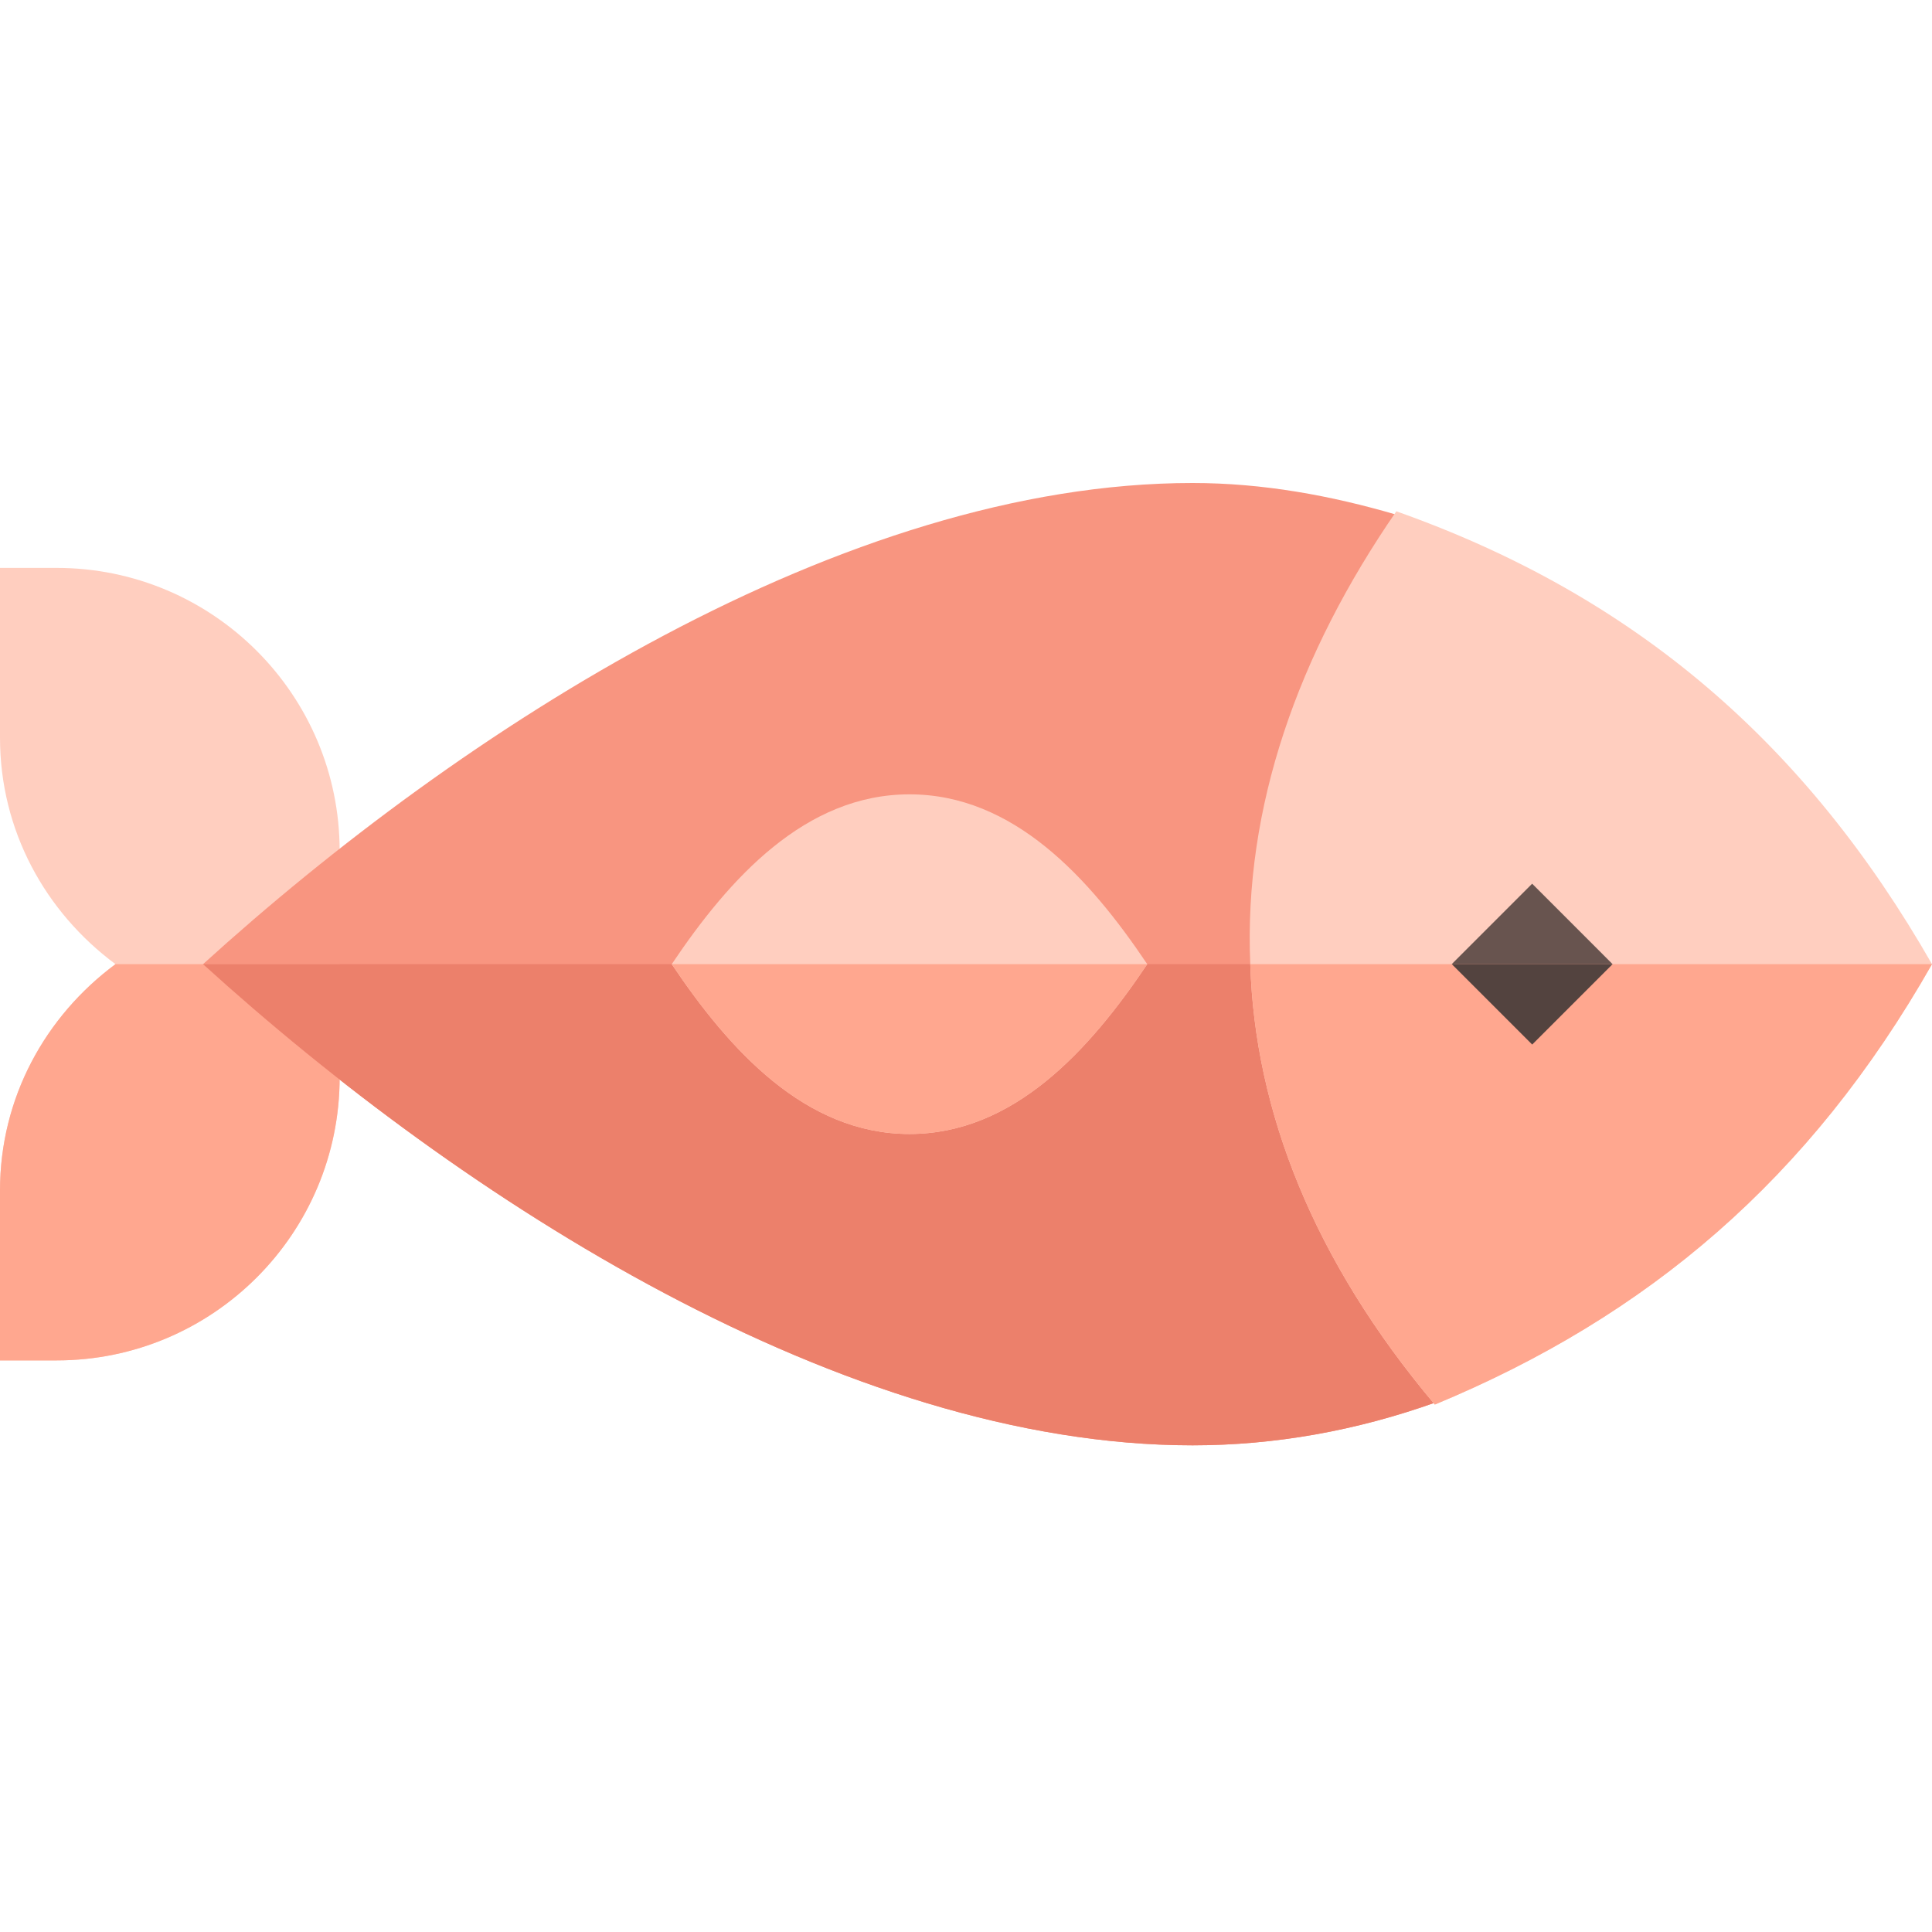
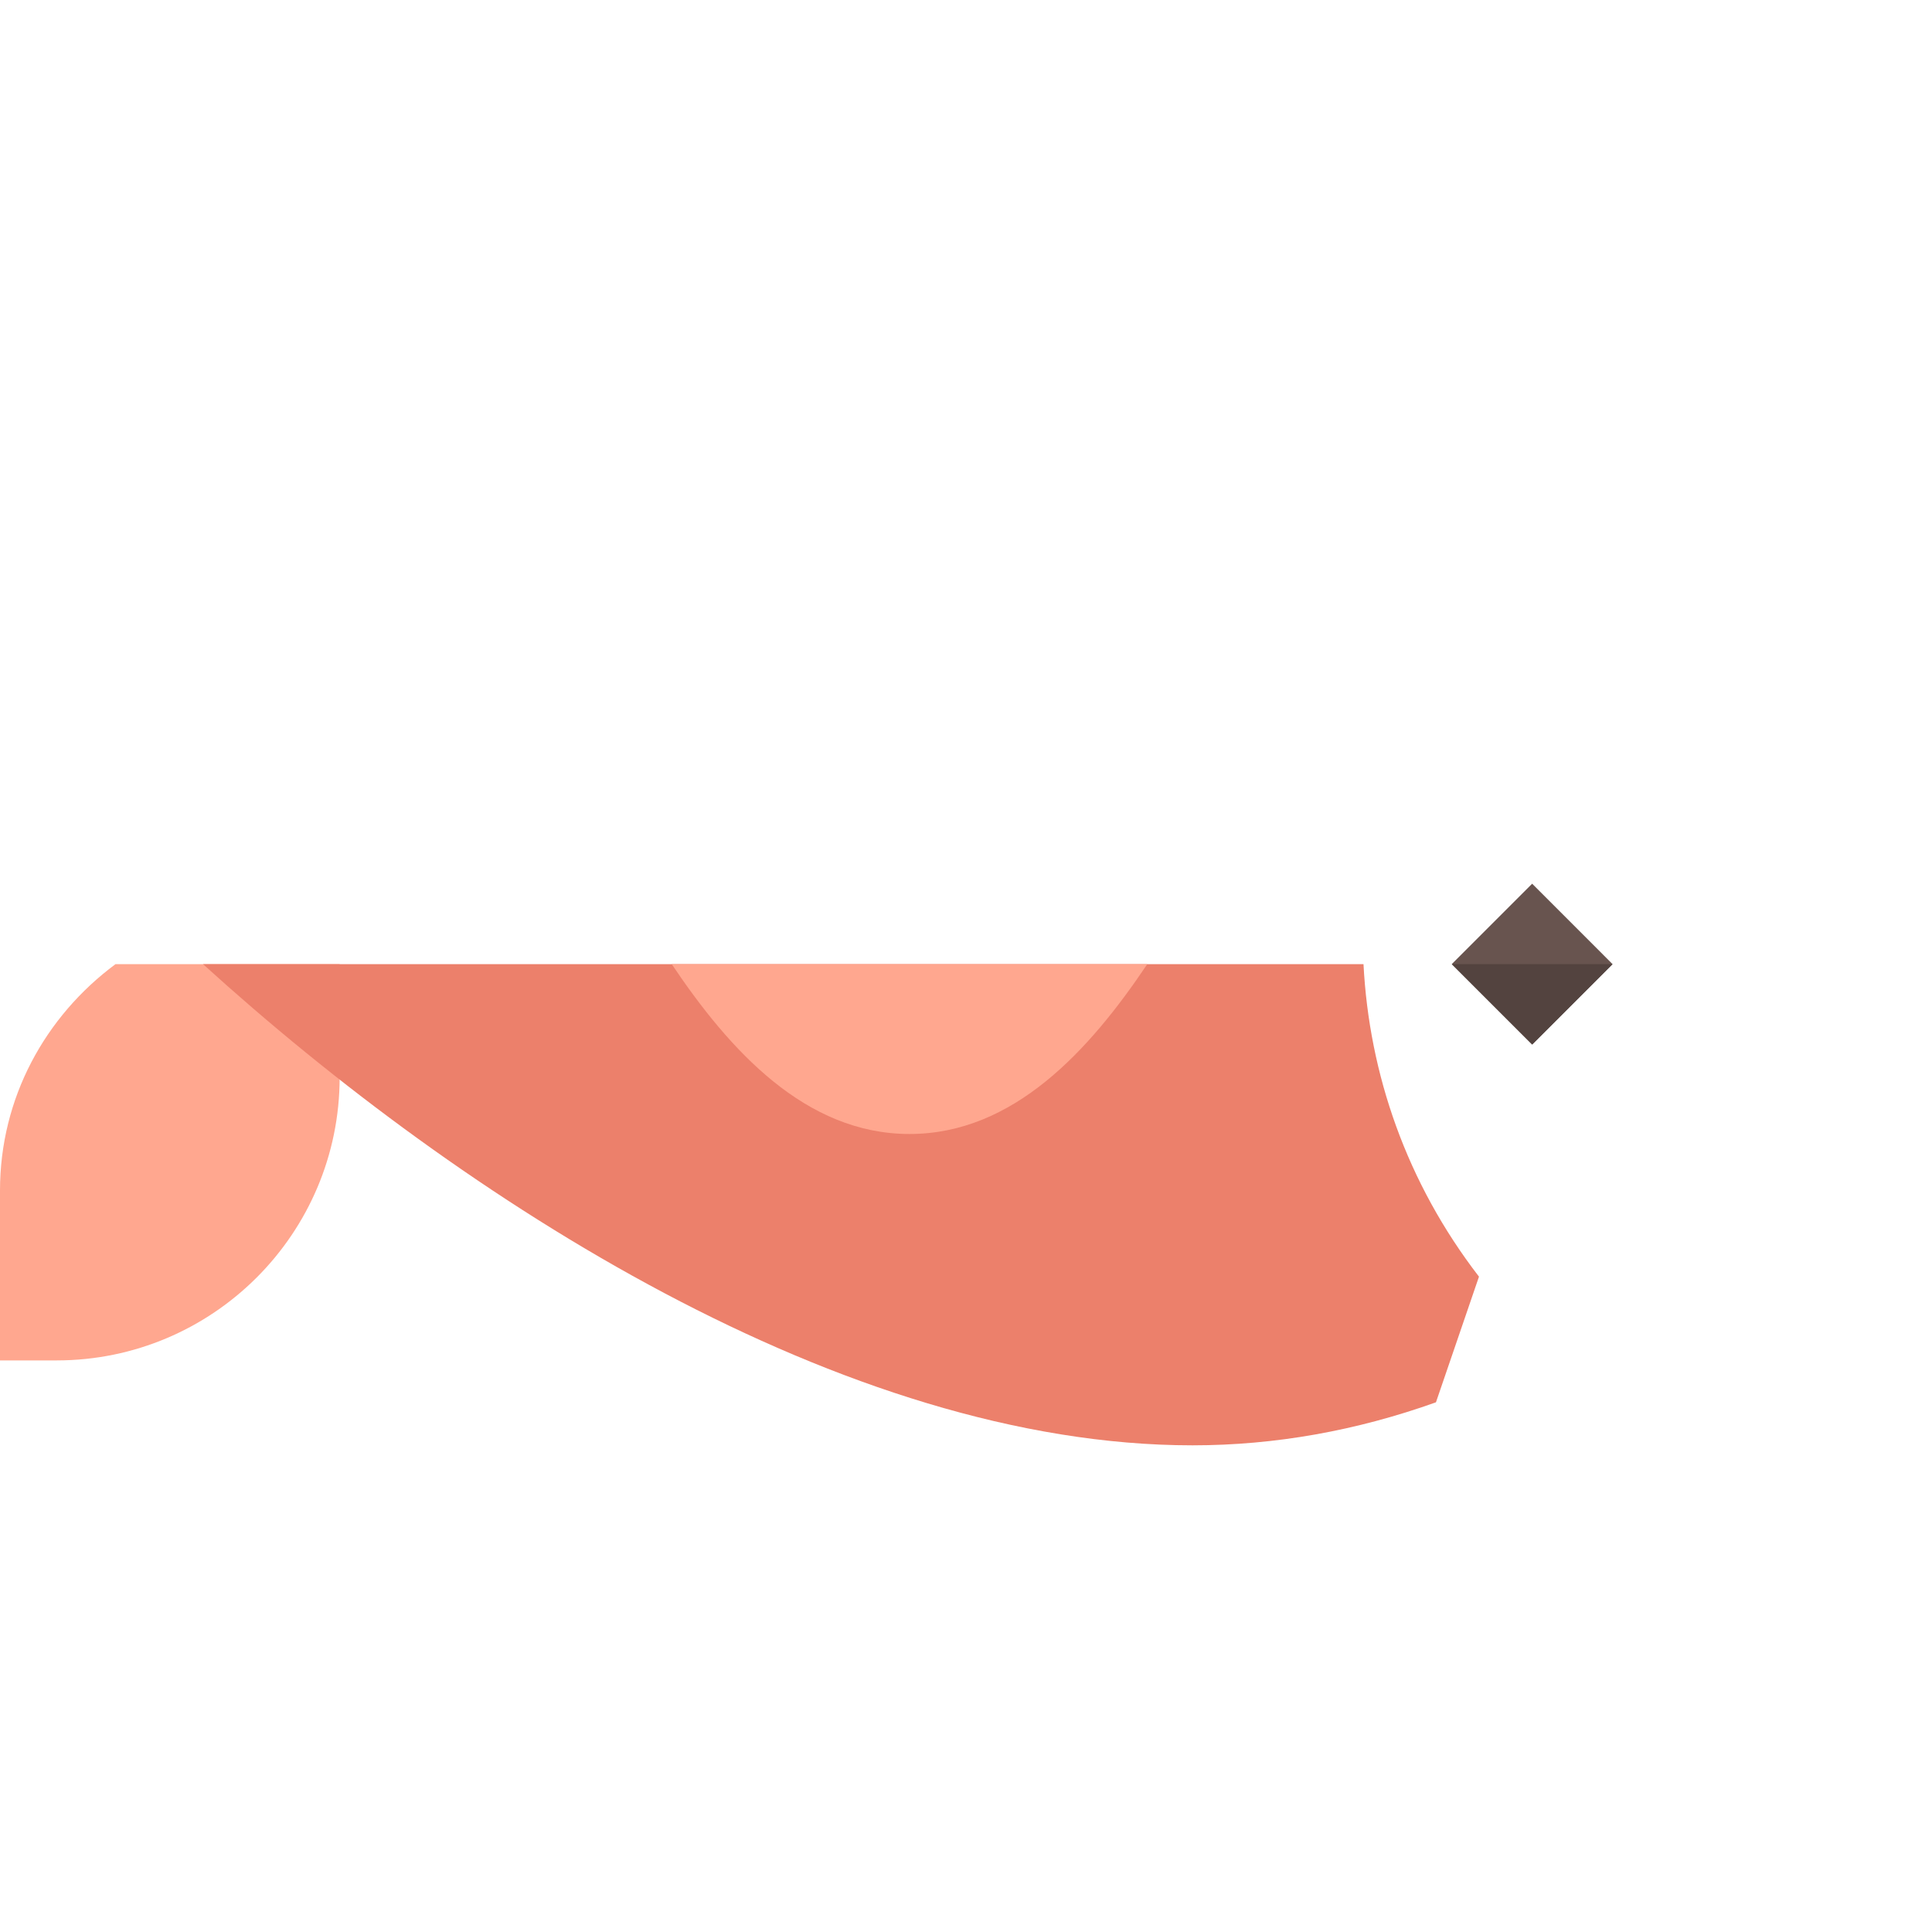
<svg xmlns="http://www.w3.org/2000/svg" height="512pt" viewBox="0 -128 512 512" width="512pt">
-   <path d="m90.012 97.512v60.004c0 41.406-33.605 75.008-75.012 75.008h-15v-45.004c0-24.602 12.004-46.207 30.605-60.008-18.602-13.801-30.605-35.402-30.605-60.004v-45.008h15c41.406 0 75.012 33.605 75.012 75.012zm0 0" fill="#ffcebf" />
-   <path d="m391.945 210.324-11.402 33.305c-21 7.5-42.605 11.398-64.508 11.398-92.41 0-193.523-65.105-262.23-127.512 68.707-62.41 169.82-127.516 262.23-127.516 18.602 0 36.602 3.301 54.008 8.398l6.602 44.707c-11.402 23.102-16.805 48.906-15.305 74.41 1.5 29.102 11.402 57.902 30.605 82.809zm0 0" fill="#f89580" />
  <path d="m30.605 127.512h59.406v30.004c0 41.406-33.605 75.008-75.012 75.008h-15v-45.004c0-24.602 12.004-46.207 30.605-60.008zm0 0" fill="#ffa78f" />
  <path d="m361.34 127.512c1.5 29.105 11.402 57.906 30.605 82.812l-11.402 33.301c-21 7.504-42.605 11.402-64.508 11.402-92.41 0-193.523-65.109-262.23-127.516zm0 0" fill="#ec806b" />
-   <path d="m370.043 7.5c-26.105 37.805-40.504 78.609-38.707 120.012 1.199 39.004 16.805 78.609 48.906 116.715 56.406-23.402 99.355-59.711 131.758-116.715-33.305-58.203-78.352-97.508-141.957-120.012zm0 0" fill="#ffcebf" />
  <path d="m384.734 127.496 21.301-21.305 21.301 21.305-21.301 21.301zm0 0" fill="#68544f" />
-   <path d="m241.027 82.508c-27.602 0-47.707 22.203-63.008 45.004 15.301 22.805 35.406 45.008 63.008 45.008 27.602 0 47.707-22.203 63.004-45.008-15.297-22.801-35.402-45.004-63.004-45.004zm0 0" fill="#ffcebf" />
  <path d="m178.02 127.512h126.016c-15.301 22.805-35.406 45.008-63.008 45.008-27.602 0-47.707-22.203-63.008-45.008zm0 0" fill="#ffa78f" />
-   <path d="m512 127.512c-32.406 57.008-75.352 93.312-131.758 116.715-32.102-38.105-47.707-77.711-48.906-116.715zm0 0" fill="#ffa78f" />
-   <path d="m427.348 127.512-21.301 21.305-21.305-21.305zm0 0" fill="#53433f" />
+   <path d="m427.348 127.512-21.301 21.305-21.305-21.305m0 0" fill="#53433f" />
</svg>